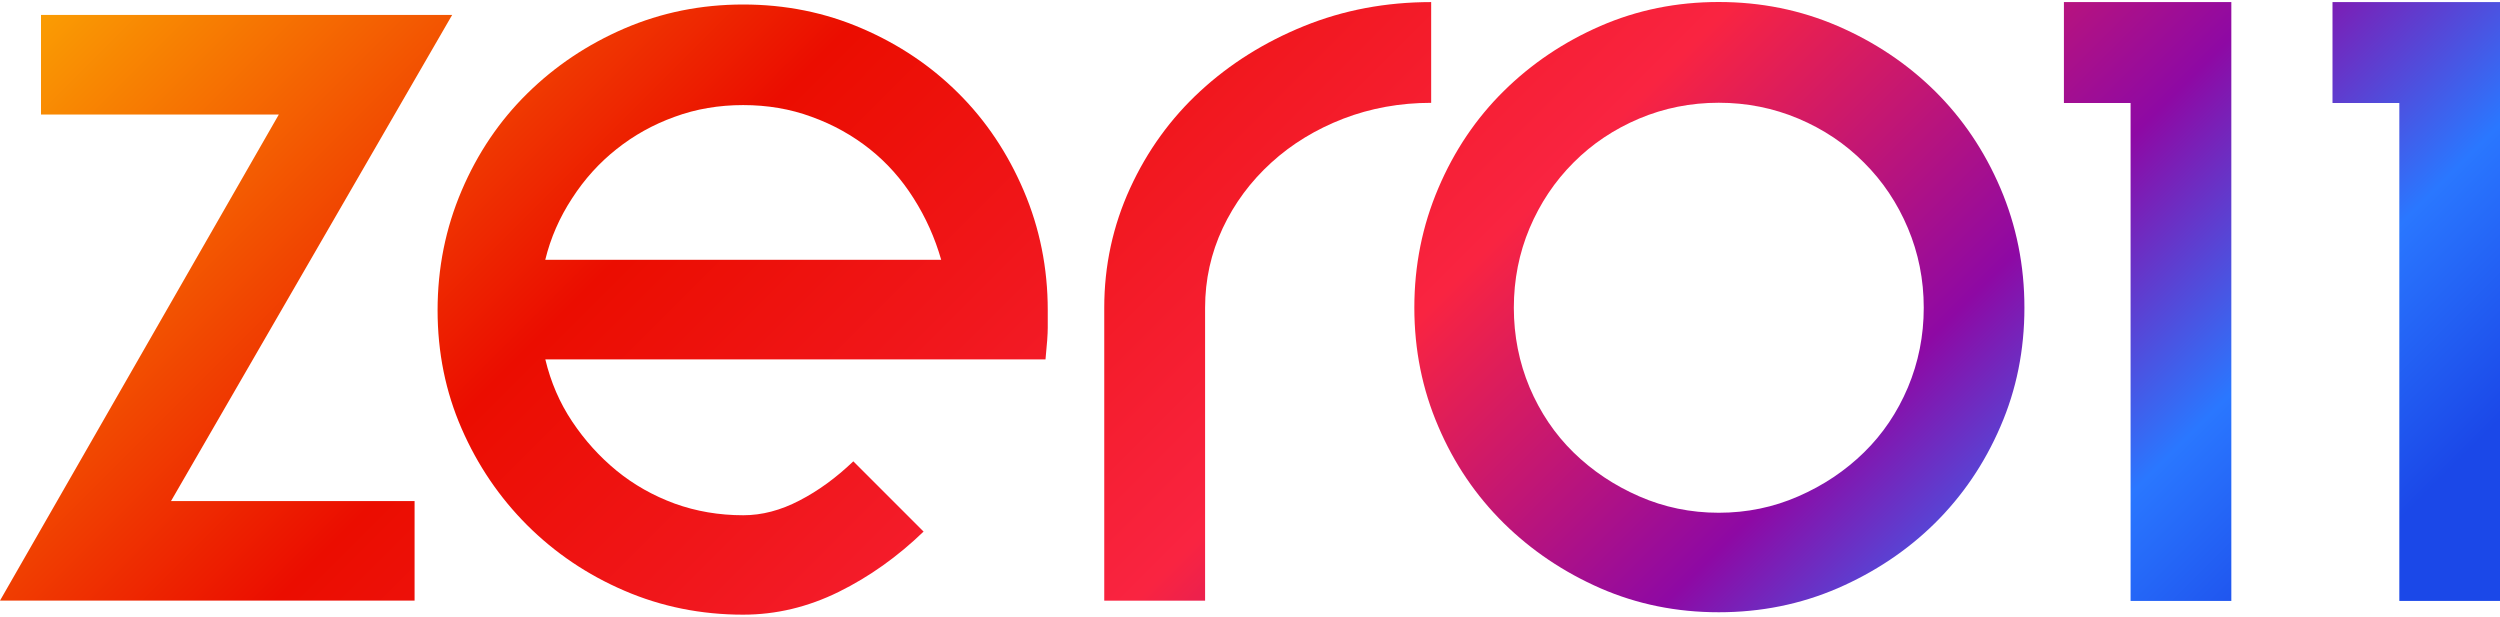
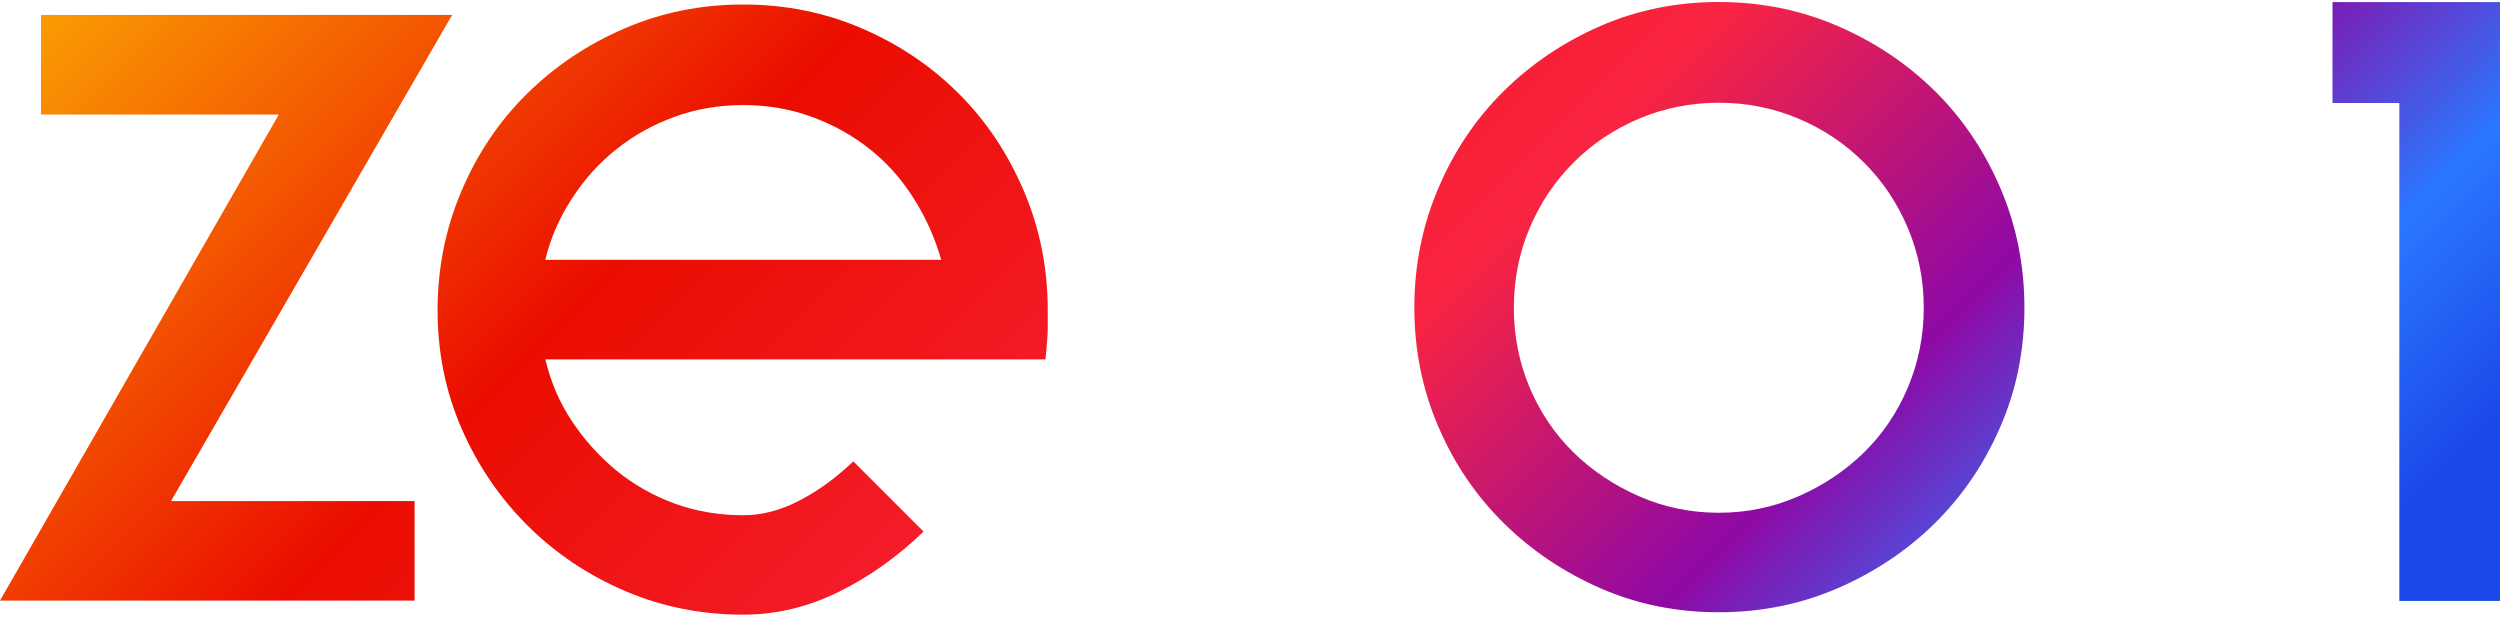
<svg xmlns="http://www.w3.org/2000/svg" xmlns:xlink="http://www.w3.org/1999/xlink" id="Livello_1" viewBox="0 0 300 74">
  <defs>
    <style>.cls-1{fill:url(#Sfumatura_senza_nome);}.cls-2{fill:url(#Sfumatura_senza_nome-6);}.cls-3{fill:url(#Sfumatura_senza_nome-4);}.cls-4{fill:url(#Sfumatura_senza_nome-5);}.cls-5{fill:url(#Sfumatura_senza_nome-3);}.cls-6{fill:url(#Sfumatura_senza_nome-2);}</style>
    <linearGradient id="Sfumatura_senza_nome" x1="-3.82" y1="70.5" x2="173.86" y2="-107.18" gradientTransform="translate(0 76.48) scale(1 -1)" gradientUnits="userSpaceOnUse">
      <stop offset="0" stop-color="#fba303" />
      <stop offset=".29" stop-color="#eb0d00" />
      <stop offset=".43" stop-color="#f1171d" />
      <stop offset=".58" stop-color="#f92441" />
      <stop offset=".76" stop-color="#8e09a4" />
      <stop offset=".88" stop-color="#2a77ff" />
      <stop offset=".98" stop-color="#1b48e8" />
    </linearGradient>
    <linearGradient id="Sfumatura_senza_nome-2" x1="27.1" y1="101.42" x2="204.77" y2="-76.26" xlink:href="#Sfumatura_senza_nome" />
    <linearGradient id="Sfumatura_senza_nome-3" x1="59.06" y1="133.38" x2="236.74" y2="-44.3" xlink:href="#Sfumatura_senza_nome" />
    <linearGradient id="Sfumatura_senza_nome-4" x1="85.81" y1="160.13" x2="263.49" y2="-17.55" xlink:href="#Sfumatura_senza_nome" />
    <linearGradient id="Sfumatura_senza_nome-5" x1="113.85" y1="188.17" x2="291.53" y2="10.49" xlink:href="#Sfumatura_senza_nome" />
    <linearGradient id="Sfumatura_senza_nome-6" x1="129.97" y1="204.29" x2="307.65" y2="26.61" xlink:href="#Sfumatura_senza_nome" />
  </defs>
  <path class="cls-1" d="m33.46,13.74H4.92V1.79h49.34L20.52,60.13h29.23v11.94H0L33.46,13.74h0Z" />
  <path class="cls-6" d="m112.94,31.17c-.75-2.63-1.85-5.08-3.31-7.38-1.45-2.3-3.21-4.27-5.27-5.91-2.06-1.63-4.38-2.93-6.96-3.86-2.57-.95-5.32-1.41-8.22-1.41s-5.65.46-8.23,1.41c-2.58.93-4.9,2.23-6.96,3.87-2.06,1.63-3.85,3.6-5.34,5.91-1.5,2.29-2.58,4.75-3.22,7.38h47.51Zm-23.75,42.59c-5.06,0-9.82-.96-14.27-2.88-4.45-1.91-8.33-4.54-11.66-7.86-3.32-3.32-5.95-7.19-7.87-11.6-1.92-4.4-2.88-9.13-2.88-14.19s.96-9.84,2.88-14.34c1.92-4.51,4.55-8.39,7.87-11.66,3.33-3.28,7.21-5.89,11.66-7.81,4.46-1.92,9.21-2.88,14.27-2.88s9.82.96,14.26,2.88c4.46,1.92,8.32,4.53,11.6,7.81,3.28,3.27,5.88,7.16,7.8,11.66,1.92,4.5,2.88,9.28,2.88,14.34v2.1c0,.75-.09,2.02-.27,3.8h-60.02c.65,2.72,1.72,5.21,3.22,7.45,1.5,2.25,3.28,4.22,5.34,5.91,2.06,1.68,4.38,2.99,6.96,3.94,2.58.93,5.32,1.4,8.23,1.4,2.25,0,4.49-.59,6.75-1.77,2.25-1.16,4.4-2.73,6.46-4.7l8.43,8.43c-3.1,2.99-6.48,5.41-10.19,7.24-3.7,1.82-7.51,2.73-11.45,2.73h0Z" />
-   <path class="cls-5" d="m144.6,72.08h-12.09v-35.15c0-5.06,1.04-9.84,3.1-14.34,2.06-4.49,4.87-8.38,8.43-11.66s7.71-5.88,12.44-7.8c4.73-1.92,9.82-2.88,15.26-2.88v12.09c-3.74,0-7.26.64-10.54,1.9-3.28,1.27-6.17,3.02-8.65,5.28-2.47,2.25-4.42,4.87-5.83,7.87-1.4,2.99-2.11,6.18-2.11,9.55v35.14h-.01Z" />
  <path class="cls-3" d="m206.25.24c5.07,0,9.81.96,14.27,2.88,4.44,1.92,8.33,4.52,11.66,7.8,3.32,3.28,5.95,7.17,7.87,11.66,1.92,4.5,2.88,9.28,2.88,14.35s-.95,9.82-2.88,14.26c-1.92,4.46-4.55,8.31-7.87,11.6-3.33,3.28-7.22,5.87-11.66,7.8-4.46,1.92-9.2,2.88-14.27,2.88s-9.79-.96-14.2-2.88c-4.4-1.93-8.27-4.53-11.59-7.8-3.33-3.29-5.96-7.14-7.86-11.6-1.92-4.45-2.88-9.2-2.88-14.27s.96-9.84,2.88-14.34c1.91-4.49,4.53-8.38,7.86-11.66,3.32-3.28,7.19-5.88,11.59-7.8,4.41-1.92,9.14-2.88,14.2-2.88h0Zm0,12.09c-3.37,0-6.56.64-9.55,1.9-3,1.27-5.63,3.02-7.88,5.28-2.25,2.25-4,4.87-5.27,7.87-1.26,2.99-1.89,6.19-1.89,9.55s.63,6.55,1.89,9.56c1.27,2.99,3.02,5.6,5.27,7.8s4.88,3.96,7.88,5.27c2.99,1.31,6.18,1.97,9.55,1.97s6.57-.66,9.55-1.97c3.01-1.31,5.63-3.07,7.88-5.27s4-4.8,5.27-7.8c1.26-3.01,1.9-6.19,1.9-9.56s-.64-6.56-1.9-9.55c-1.26-3-3.02-5.63-5.27-7.87-2.25-2.26-4.87-4.01-7.88-5.28-2.99-1.26-6.18-1.9-9.55-1.9h0Z" />
-   <path class="cls-4" d="m267.76.24v71.87h-12.09V12.36h-8V.25s20.09,0,20.09,0h0Z" />
  <path class="cls-2" d="m300,.24v71.87h-12.08V12.36h-8.02V.25h20.1Z" />
</svg>